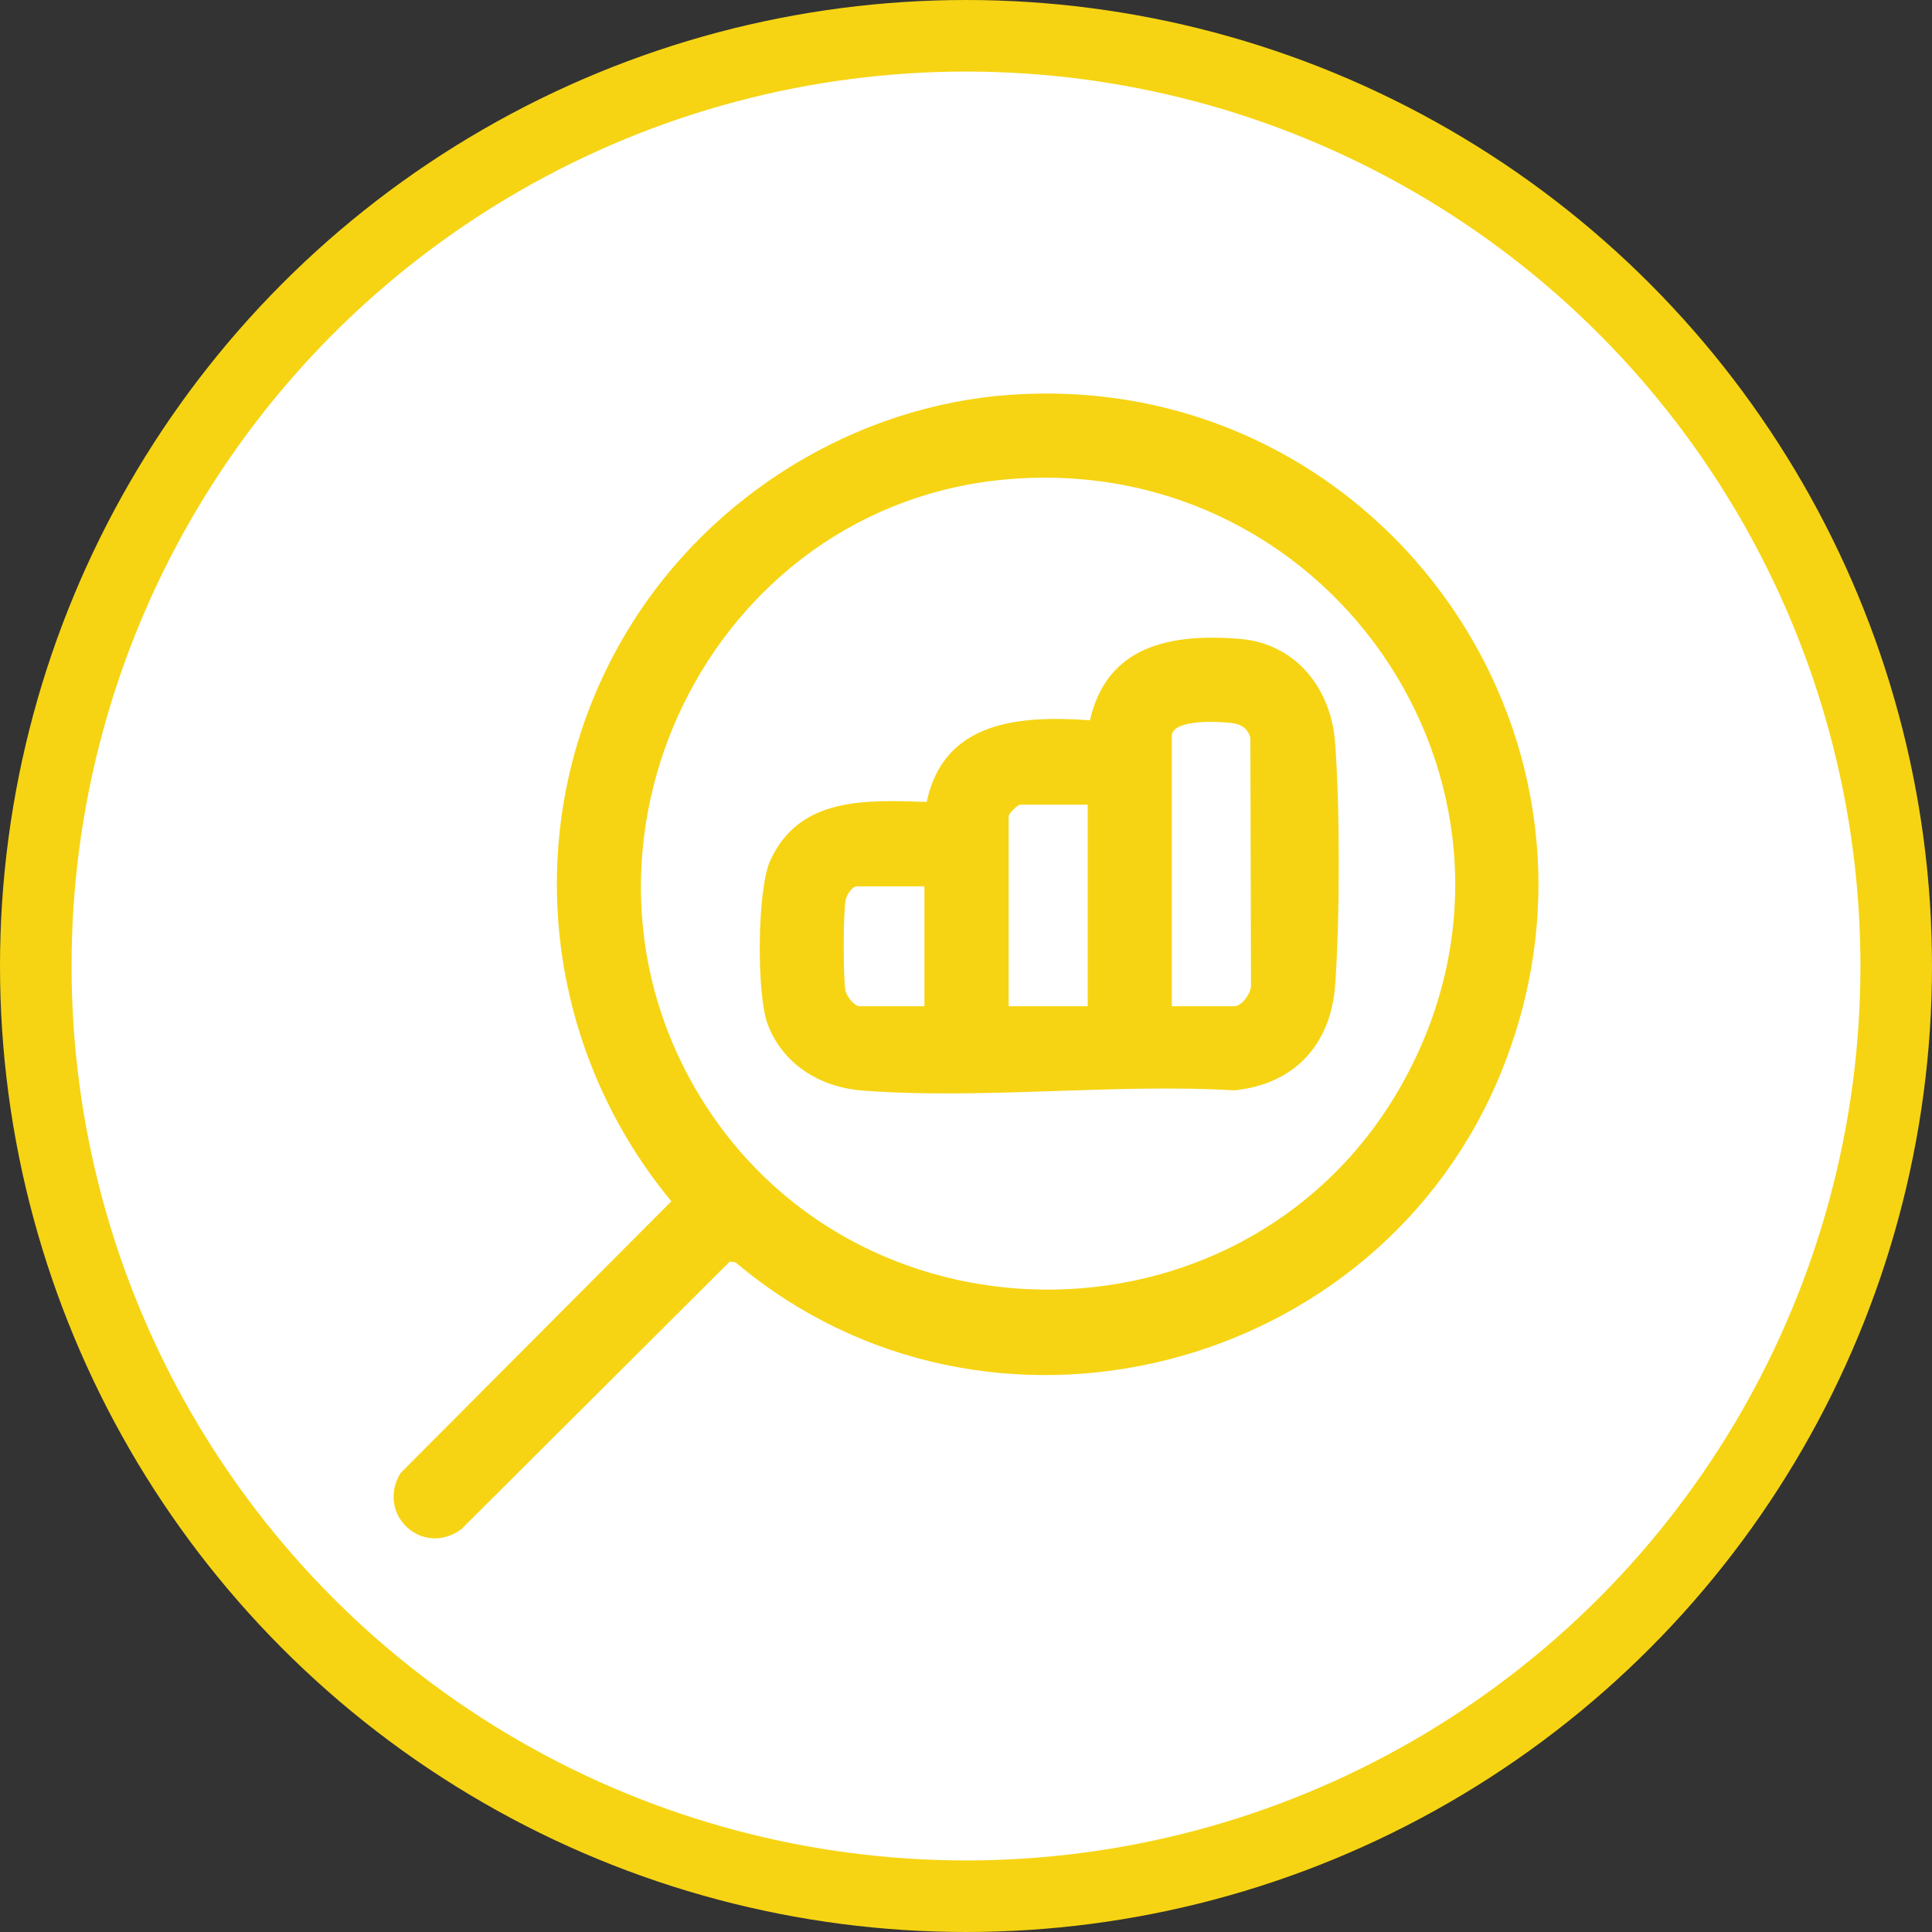
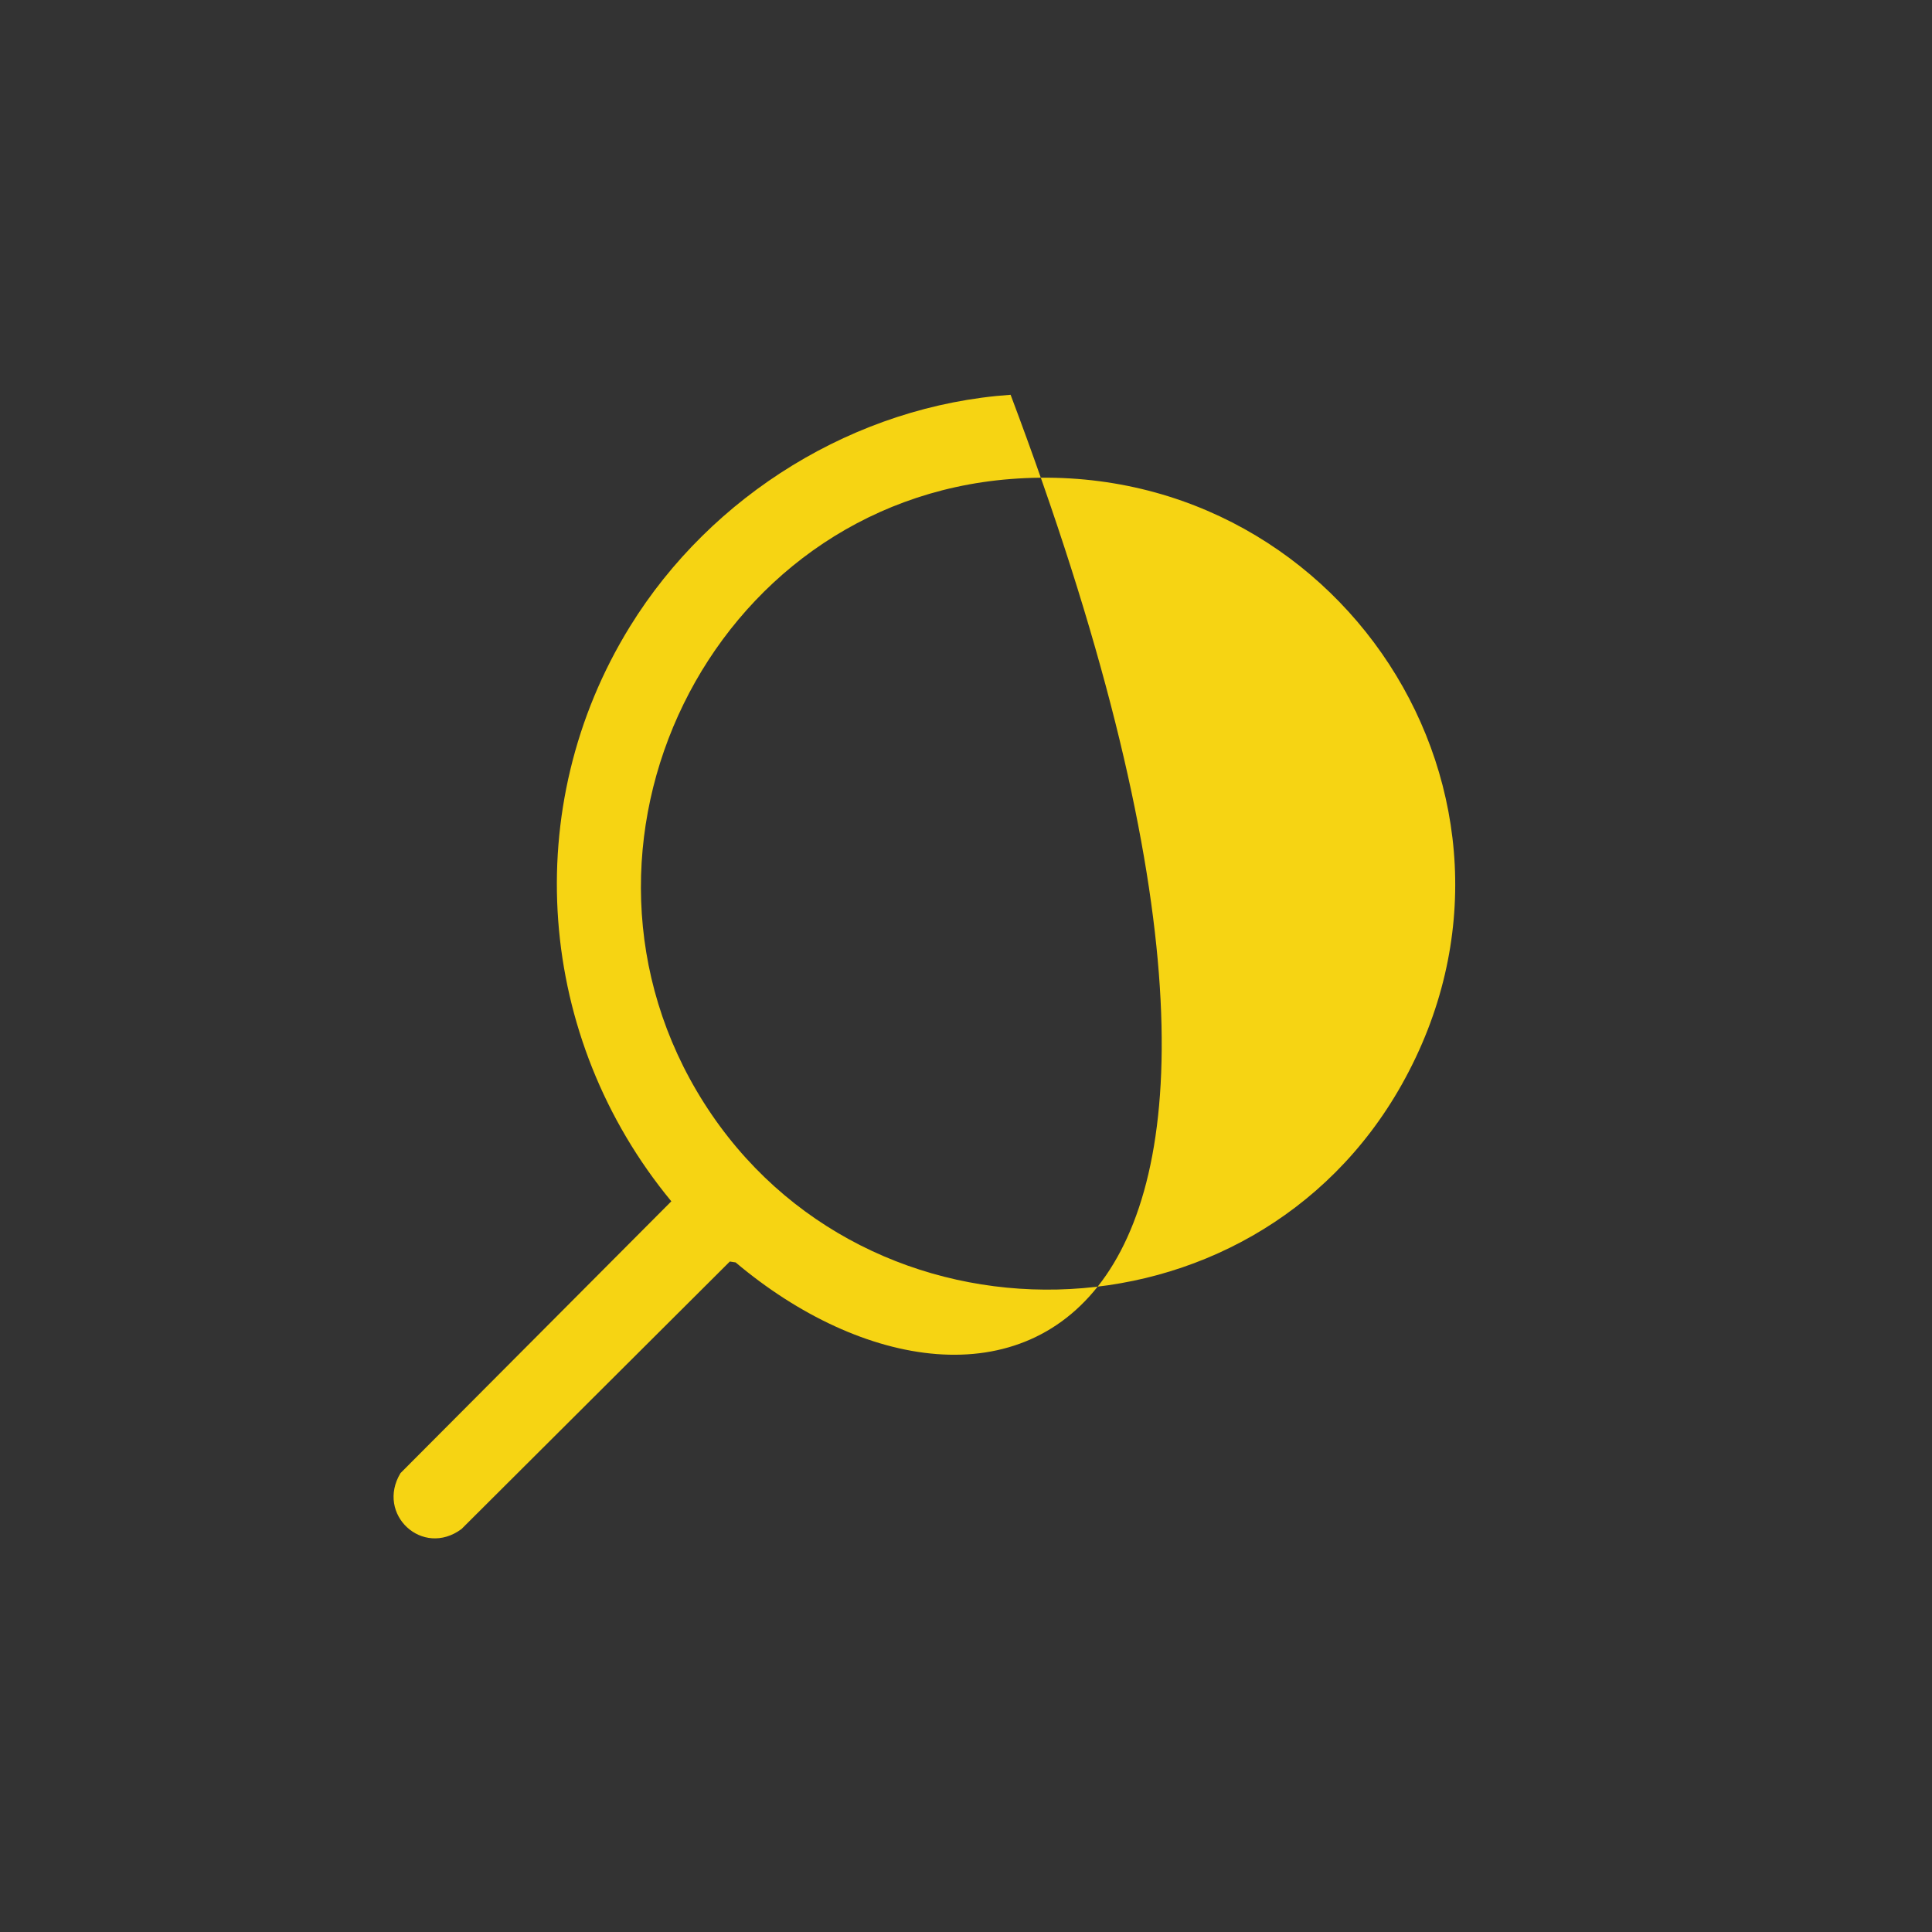
<svg xmlns="http://www.w3.org/2000/svg" width="54" height="54" viewBox="0 0 54 54" fill="none">
  <rect x="0" y="0" width="54" height="54" fill="#333333" stroke="none" />
-   <circle cx="27" cy="27" r="26" fill="white" stroke="#F6D413" stroke-width="2" />
-   <path d="M28.247 11.035C38.398 10.326 45.789 20.43 41.984 29.905C38.571 38.405 27.593 41.215 20.561 35.285L20.399 35.26L12.899 42.737C11.807 43.545 10.501 42.322 11.194 41.174L18.764 33.577C14.995 29.015 14.485 22.564 17.611 17.506C19.881 13.832 23.909 11.337 28.248 11.034L28.247 11.035ZM28.247 13.389C19.83 14.046 15.145 23.689 19.677 30.827C24.209 37.965 34.991 37.769 39.181 30.311C43.697 22.271 37.368 12.675 28.247 13.389Z" fill="#F6D413" />
-   <path d="M25.902 22.413C26.382 20.14 28.509 19.993 30.465 20.132C30.943 18.025 32.742 17.705 34.645 17.856C36.215 17.98 37.202 19.239 37.315 20.746C37.456 22.622 37.45 25.641 37.319 27.52C37.203 29.192 36.182 30.308 34.499 30.475C31.118 30.278 27.434 30.741 24.089 30.479C22.914 30.387 21.877 29.744 21.454 28.622C21.144 27.797 21.16 24.868 21.525 24.061C22.343 22.256 24.212 22.363 25.902 22.413ZM32.753 20.532V28.124H34.5C34.711 28.124 34.986 27.744 34.966 27.52L34.948 20.618C34.87 20.357 34.694 20.24 34.43 20.209C34.061 20.166 32.847 20.095 32.753 20.532ZM30.401 22.492H28.512C28.44 22.492 28.192 22.741 28.192 22.813V28.124H30.402V22.491L30.401 22.492ZM25.838 24.774H23.95C23.81 24.774 23.656 25.03 23.633 25.17C23.565 25.593 23.567 27.23 23.625 27.664C23.647 27.833 23.877 28.124 24.02 28.124H25.838V24.773V24.774Z" fill="#F6D413" />
+   <path d="M28.247 11.035C38.571 38.405 27.593 41.215 20.561 35.285L20.399 35.26L12.899 42.737C11.807 43.545 10.501 42.322 11.194 41.174L18.764 33.577C14.995 29.015 14.485 22.564 17.611 17.506C19.881 13.832 23.909 11.337 28.248 11.034L28.247 11.035ZM28.247 13.389C19.83 14.046 15.145 23.689 19.677 30.827C24.209 37.965 34.991 37.769 39.181 30.311C43.697 22.271 37.368 12.675 28.247 13.389Z" fill="#F6D413" />
</svg>